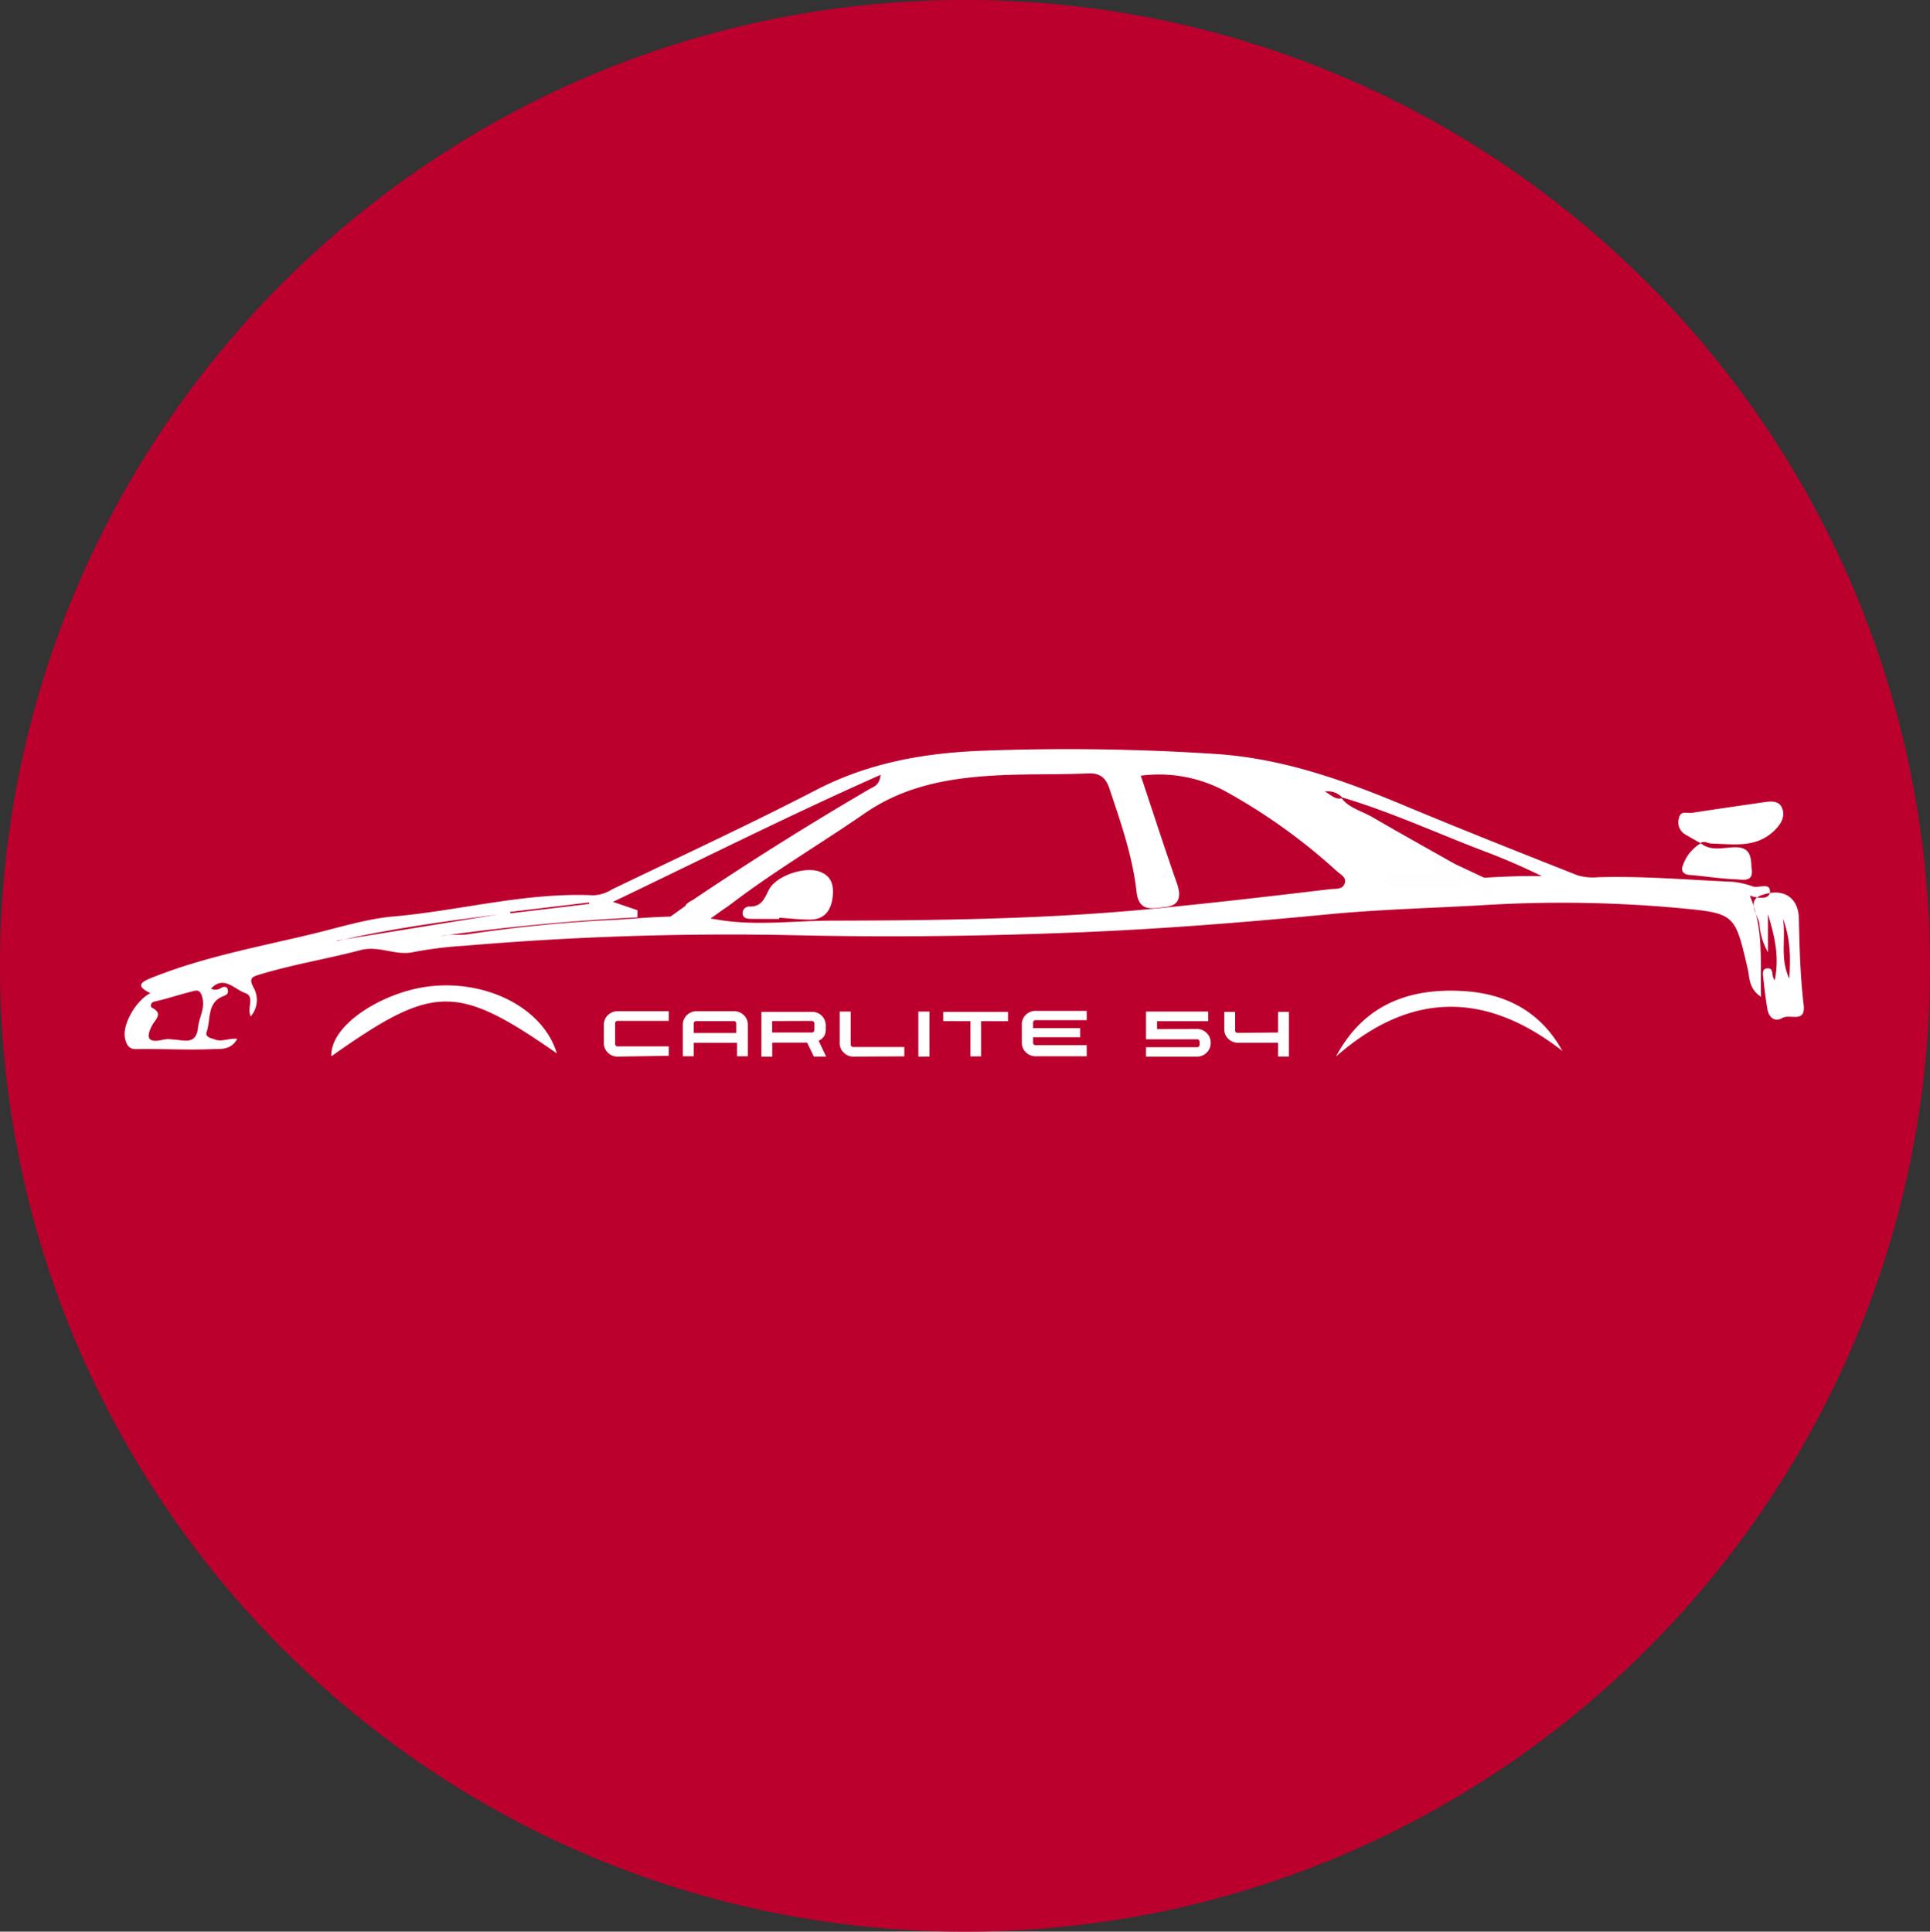
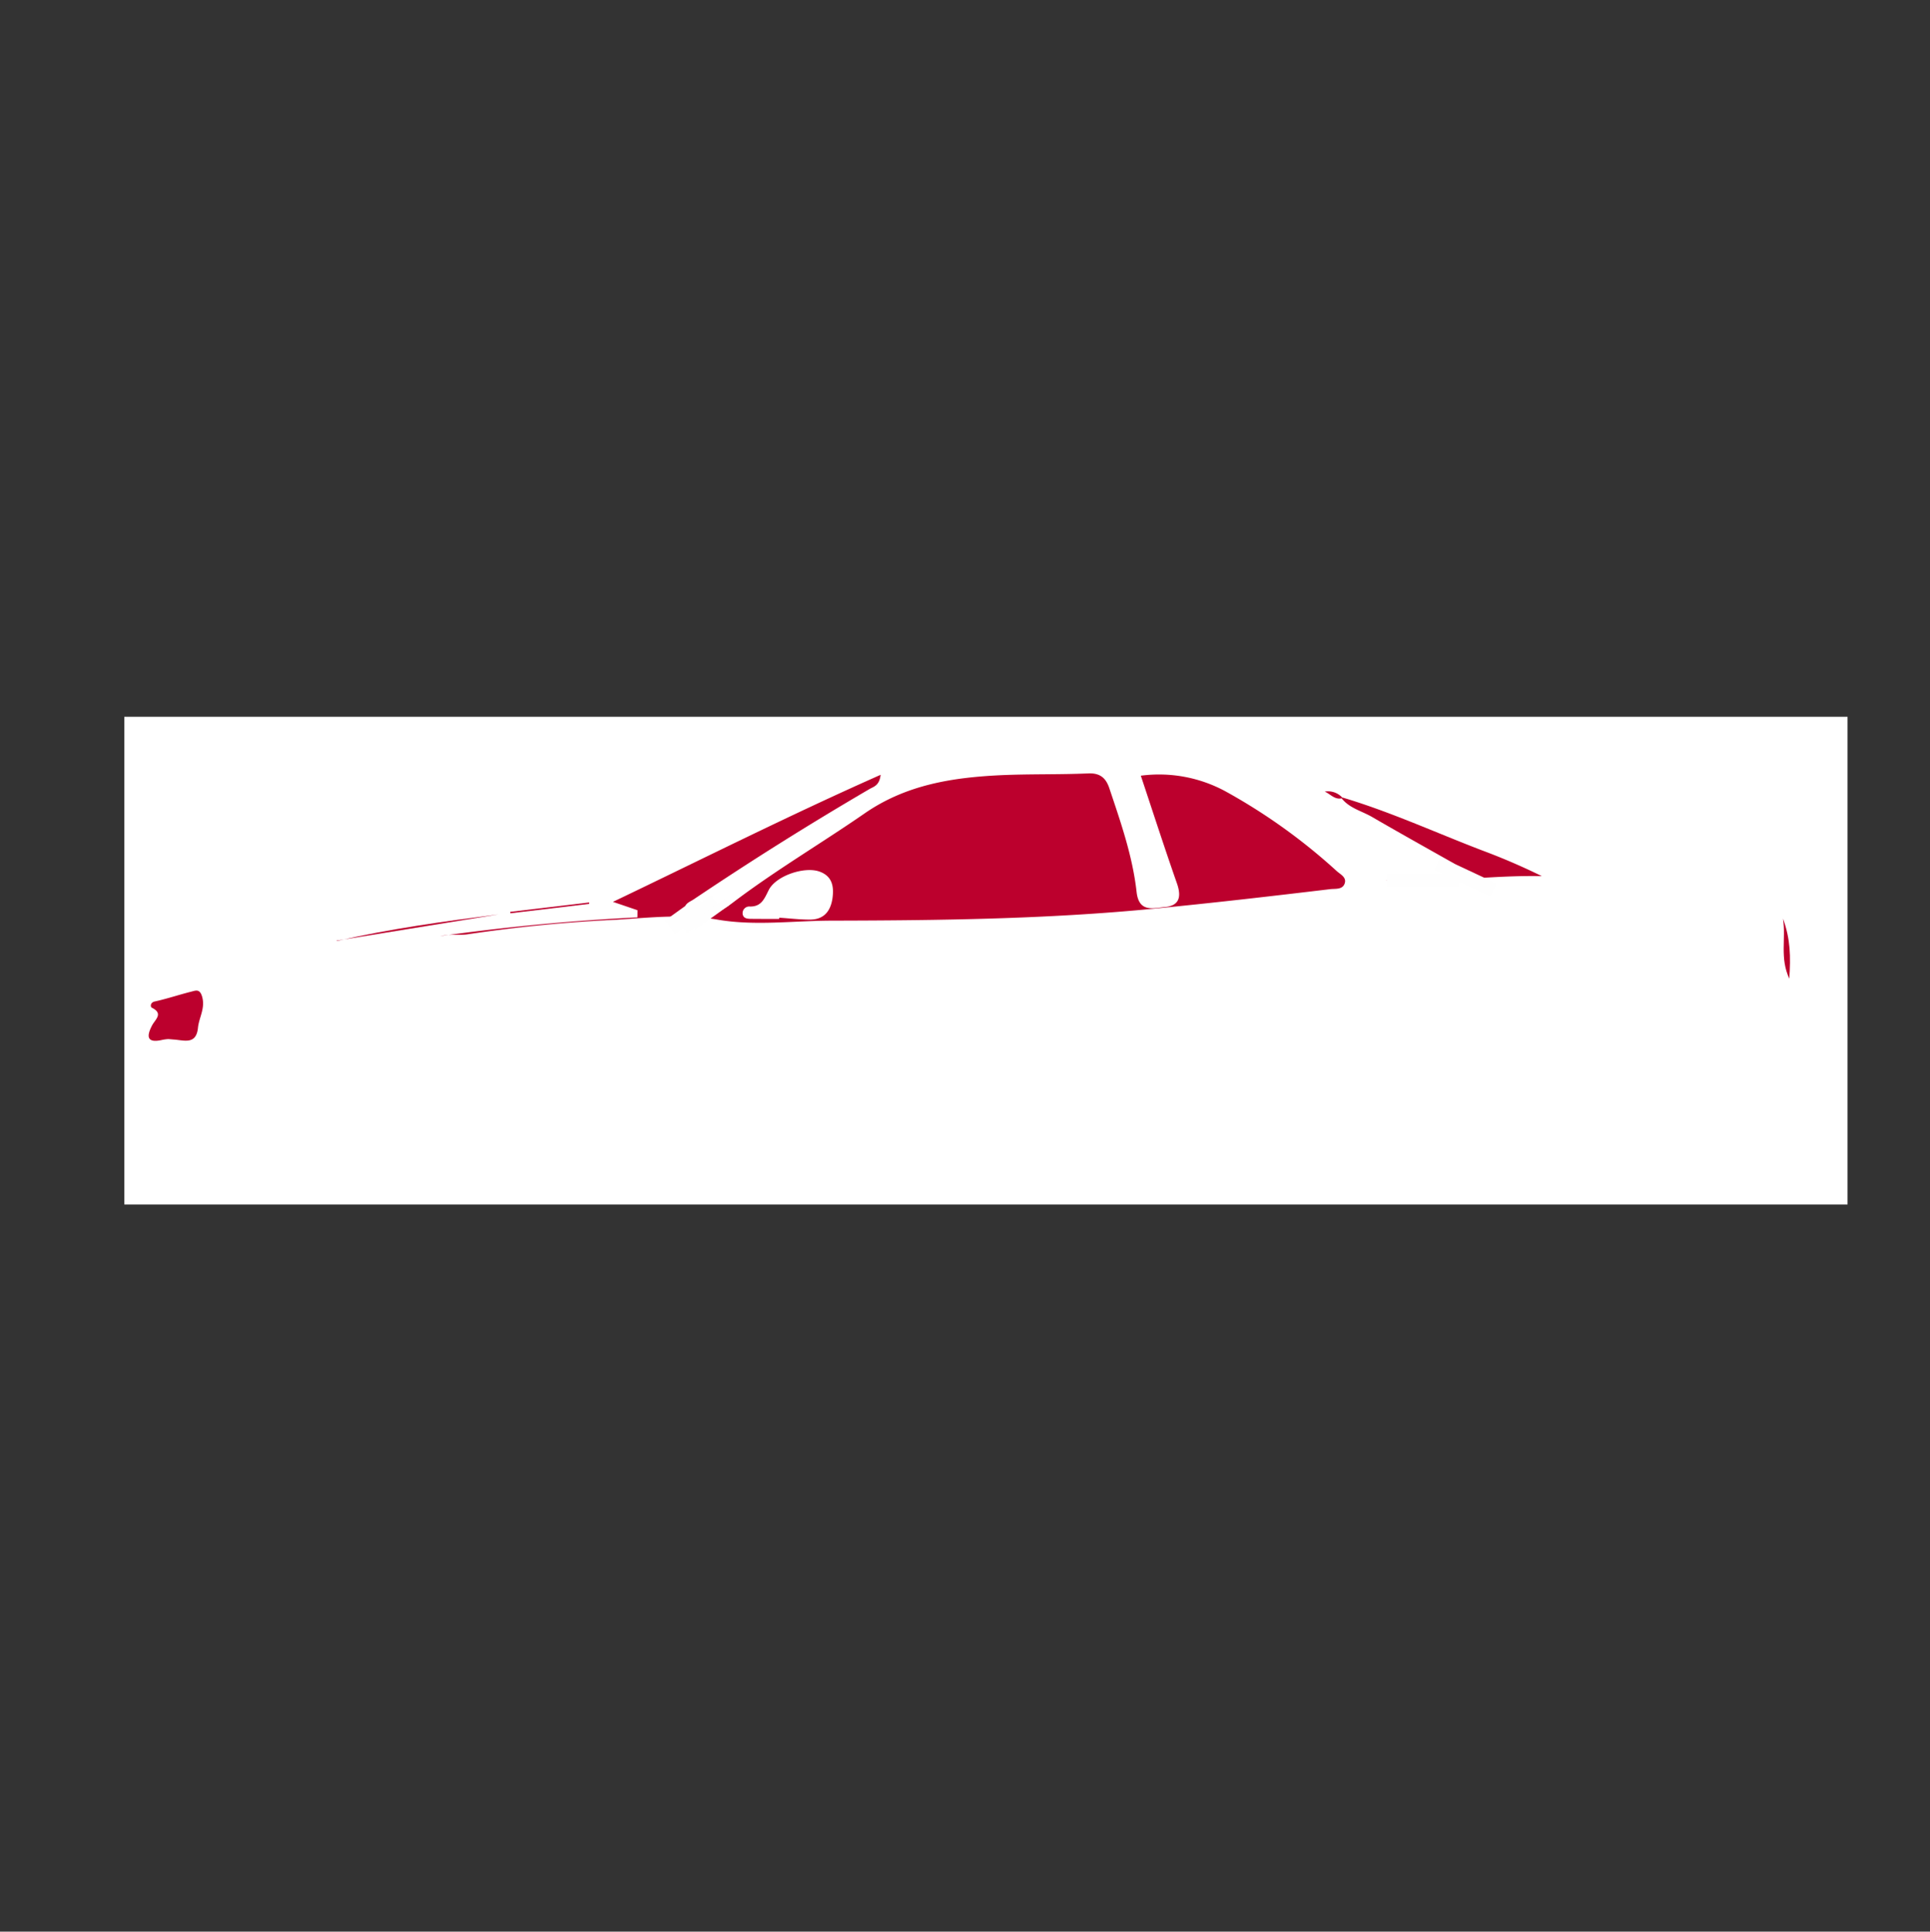
<svg xmlns="http://www.w3.org/2000/svg" width="373.78" height="374.16" viewBox="0 0 373.78 374.16">
  <rect x="0" y="0" width="373.78" height="374.16" fill="#333333" stroke="none" />
  <defs>
    <style> .a { fill: #fff; } .b { fill: #bc002d; } .c { fill: #fefefe; } </style>
  </defs>
  <g>
    <g>
      <rect class="a" x="24.08" y="138.84" width="333.73" height="94.47" />
-       <path class="b" d="M186.91,374.16C83.7,374.17,0,290.42,0,187.1S83.69,0,186.88,0c103.35,0,187,83.89,186.9,187.45C373.67,290.53,290,374.16,186.91,374.16ZM329.32,163.29c.74-.51,1.42.09,2.13.1,4.28.12,8.7.94,12.25-2.57,1.26-1.24,2.1-2.69,1.43-4.31s-2.47-1.27-3.94-1.06c-4.51.66-9,1.3-13.54,2-.86.14-2.13-.51-2.46.94a2.72,2.72,0,0,0,1.19,3.24c1,.59,2,1.14,3,1.72a7.93,7.93,0,0,0-3.4,4.13c-.45,1.05-.19,1.89,1.27,2,3,.24,5.91.73,8.87.84,1.23.05,3.46.62,3.15-1.83-.23-1.85.18-4.38-3.19-4.38C333.86,164.12,331.39,165,329.32,163.29ZM40.85,191.51c2.47-2.64,4.45.05,6.6.83,2,.71.31,2.8,1.1,4.54a4.85,4.85,0,0,0,.62-5.46c-1.11-2-.31-2.22,1.28-2.7,6.39-1.93,13-3,19.4-4.69,3.58-.93,6.7,1.14,10.16.4a77.67,77.67,0,0,1,10-1.24,605.25,605.25,0,0,1,63.46-2.05c18.69.45,37.4.19,56.1-.57,15.94-.66,31.82-1.94,47.69-3.47,9.8-.94,19.63-1.19,29.45-1.74a249.47,249.47,0,0,1,38.85.57c10.52,1,10.46,1.19,12.93,11.77.39,1.64.12,3.73,2.57,5.39-.2-6.92.59-13.22-2.18-19.61,1.61.55,3.81.8,3.9-.69.12-1.95-2.1-.73-3.26-1.07a16.57,16.57,0,0,0-3.88-.91c-8.71-.39-17.41-1.14-26.15-.89a10.63,10.63,0,0,1-4-.38c-11.25-4.45-22.5-8.91-33.66-13.57-11.67-4.88-23.46-9.06-36.26-9.92a438.82,438.82,0,0,0-44.86-.65c-11.37.39-22.32,2.26-32.64,7.61-13.05,6.76-26.4,12.92-39.63,19.31a7.09,7.09,0,0,1-3.51,1.1c-13.16-.61-25.92,3-38.93,4.12-5,.45-10.5,2.16-15.73,3.42-10.38,2.49-20.89,4.43-30.86,8.42-2.27.91-3.13,1.61-.29,3-2.85,1.43-5.55,6.22-4.89,8.84.22.89.59,2.06,2.2,2,4.86-.1,9.73.21,14.58,0,1.48-.08,3.67.34,4.94-2-1.69-.15-3,.65-4.3.14-.84-.32-2-.43-1.61-1.54.81-2.41,0-5.65,3.25-6.88.73-.27,1-.6.8-1.31s-.88-.47-1.25-.28A2,2,0,0,1,40.85,191.51Zm67,12.54c-2.62-8.78-13.67-14.43-25.06-12.94-8.59,1.12-18.84,7.3-18.61,13.49C84,190.6,88.41,190.52,107.86,204.05Zm150.87.62c14.37-12.63,28.93-12.74,43.87-1.1-4.24-7.65-10.94-11.11-19.2-11.6C272.85,191.34,264.05,194.62,258.73,204.67Zm85-14.78c-.79-.94-.07-2.33-1.34-2.32s-.93,1.23-.86,2c.19,2,.45,3.93.77,5.88.28,1.65,1.44,2.59,2.9,1.73s4.57,1.14,4.12-2.58c-.66-5.55-.8-11.13-.92-16.72-.09-4.07-3.07-6-7.26-4.47-2.94,1.06-.7,3.77-.38,5.5a12.78,12.78,0,0,0,1.66,5.55v-7.38C343.6,181.11,344.69,185.13,343.71,189.89Z" />
      <path class="b" d="M123.46,176.31l-4.75-1.62c17.57-8.41,34.29-16.83,51.84-24.61-.24,2.11-1.35,2.29-2.16,2.76Q151,163,134.36,174.2c-.77.51-2,.87-1.68,2.18s1.63.83,2.5.91c2.61.26,4.73-.91,6.75-2.45,8.18-6.21,17-11.4,25.47-17.25,8.07-5.61,17.12-7,26.51-7.44,5.6-.25,11.23-.1,16.83-.34,2.33-.11,3.45.91,4.11,2.89,2.2,6.57,4.5,13.14,5.27,20.05.45,4.09,3.24,3.14,5.5,2.94,2.8-.25,3.22-2,2.32-4.57-2.41-6.88-4.65-13.82-7-20.87a27,27,0,0,1,16.43,3.05,112.66,112.66,0,0,1,21.49,15.41c.71.65,1.91,1.18,1.59,2.32-.37,1.35-1.81,1.08-2.83,1.2-11.47,1.37-22.94,2.7-34.45,3.81-20.64,2-41.28,2.24-62,2.29-7.4,0-14.89,1.06-22.17-.19-6.61-1.14-13-.4-19.52,0a284.52,284.52,0,0,0-28.85,2.82c-1.63.26-3.22-.1-5.38.36,13.06-1.81,25.59-3,38.2-3.62ZM150.91,178v-.24c2,.13,4,.37,5.93.37,2.67,0,4-1.57,4.38-4.11.31-2.26,0-4.29-2.5-5.19-2.91-1.05-8.44.8-9.83,3.55-.87,1.72-1.44,3.33-3.82,3.21a1.29,1.29,0,0,0-1.23,1.53c.16.78.89.84,1.47.86C147.18,178,149,178,150.91,178Z" />
      <path class="b" d="M259.93,154.46c9.27,2.75,18.06,6.8,27.07,10.25a125,125,0,0,1,11.61,5c-10.15-.22-20.17,1.42-30.28.78,4.12.6,8.06-.89,12.12-1,.67,0,1.6.31,1.84-.73s-.65-1.47-1.4-1.9c-5.07-2.87-10.16-5.7-15.19-8.63-2-1.15-4.38-1.69-5.89-3.62Z" />
      <path class="b" d="M32.6,201.27a8.65,8.65,0,0,0-1.14.15c-3,.7-3.15-.63-2-2.81.63-1.18,2.24-2.29-.08-3.43-.22-.1-.38-1,.62-1.2,2.37-.52,4.69-1.31,7.05-1.9.84-.21,1.65-.61,2.1,1,.63,2.24-.61,4-.81,6-.34,3.35-2.69,2.41-4.68,2.28Z" />
      <path class="b" d="M65.25,182.27c10.34-2.38,20.83-3.8,31.32-5.16L65.19,182.2Z" />
      <path class="b" d="M98.82,176.63l15.28-1.82,0,.27L98.85,176.9Z" />
      <path class="b" d="M259.81,154.65c-1.35.26-2.17-.85-3.25-1.32a3.76,3.76,0,0,1,3.37,1.13Z" />
      <path class="b" d="M345.32,177.94c1.44,4,1.5,7.38,1.21,11.63C344.67,185.52,345.9,182,345.32,177.94Z" />
    </g>
    <rect class="c" x="268.59" y="169.32" width="13.96" height="2.47" />
    <rect class="c" x="277.8" y="168.44" width="12.01" height="2.76" transform="translate(98.78 -104.31) rotate(25.09)" />
    <rect class="c" x="131.35" y="175.38" width="8.09" height="3.28" transform="translate(-77.84 112.21) rotate(-35.68)" />
    <rect class="c" x="129.04" y="175.69" width="7.79" height="3.23" transform="translate(-78.46 110.83) rotate(-35.68)" />
    <rect class="c" x="133.49" y="176.26" width="8.09" height="1.53" transform="translate(-77.44 113.46) rotate(-35.68)" />
    <g>
      <path class="a" d="M119.61,204.67a2.6,2.6,0,0,1-1.88-.77,2.52,2.52,0,0,1-.78-1.85v-3.56a2.5,2.5,0,0,1,.78-1.85,2.59,2.59,0,0,1,1.88-.76h9.91a.11.11,0,0,1,0,.06v1.75a.07.07,0,0,1,0,.05.07.07,0,0,1-.06,0h-9.85a.45.45,0,0,0-.34.14.42.42,0,0,0-.14.33v4a.42.42,0,0,0,.14.34.49.49,0,0,0,.34.14h9.85l.06,0a.11.11,0,0,1,0,.06v1.76a.06.06,0,0,1,0,0,.07.07,0,0,1-.06,0Z" />
      <path class="a" d="M134.35,202v2.6a.08.08,0,0,1,0,0s0,0-.05,0h-2a.09.09,0,0,1-.06,0,.08.08,0,0,1,0,0v-6.11a2.5,2.5,0,0,1,.78-1.85,2.59,2.59,0,0,1,1.88-.76h7.27a2.59,2.59,0,0,1,1.88.76,2.5,2.5,0,0,1,.78,1.85v6.11a.08.08,0,0,1,0,0,.05.05,0,0,1-.05,0h-2a.05.05,0,0,1-.05,0,.08.08,0,0,1,0,0V202Zm8.23-3.75a.42.42,0,0,0-.14-.33.45.45,0,0,0-.34-.14h-7.27a.48.48,0,0,0-.48.47v1.85h8.23Z" />
      <path class="a" d="M158.54,201.6l1.43,3s0,.05,0,.06a.05.05,0,0,1-.06,0h-2.23a.07.07,0,0,1-.06,0l-1.31-2.7h-6.75v2.67a.08.08,0,0,1,0,.05l-.05,0h-2l-.05,0a.08.08,0,0,1,0-.05V196a.08.08,0,0,1,0,0s0,0,.05,0h9.78a2.61,2.61,0,0,1,2.63,2.62v.82a2.61,2.61,0,0,1-.35,1.32A2.73,2.73,0,0,1,158.54,201.6Zm-9-3.82V200h7.69a.46.46,0,0,0,.33-.13.45.45,0,0,0,.15-.34v-1.3a.5.5,0,0,0-.48-.48Z" />
      <path class="a" d="M165.29,204.67a2.58,2.58,0,0,1-1.88-.77,2.49,2.49,0,0,1-.79-1.85V196a.07.07,0,0,1,0-.06h2.13s0,0,0,.06v6.33a.46.46,0,0,0,.14.34.5.5,0,0,0,.35.14h9.85l.05,0s0,0,0,.05v1.76a.08.08,0,0,1,0,0s0,0-.05,0Z" />
      <path class="a" d="M177.92,204.67a.07.07,0,0,1-.06,0,.06.06,0,0,1,0,0V196a.11.11,0,0,1,0-.06H180a.11.11,0,0,1,0,.06v8.65a.08.08,0,0,1,0,0,.05.05,0,0,1-.05,0Z" />
      <path class="a" d="M182.72,197.78a.05.05,0,0,1-.05,0,.08.08,0,0,1,0-.05V196a.08.08,0,0,1,0,0s0,0,.05,0h12.44a.07.07,0,0,1,.06,0,.08.08,0,0,1,0,0v1.75a.08.08,0,0,1,0,.05.09.09,0,0,1-.06,0H190v6.82a.08.08,0,0,1,0,0,.05.05,0,0,1,0,0h-2a.07.07,0,0,1-.06,0,.06.06,0,0,1,0,0v-6.82Z" />
      <path class="a" d="M210.46,204.6a0,0,0,0,1,0,0,.05.05,0,0,1-.05,0h-9.85a2.6,2.6,0,0,1-1.88-.77,2.5,2.5,0,0,1-.78-1.85v-3.56a2.5,2.5,0,0,1,.78-1.85,2.59,2.59,0,0,1,1.88-.76h9.85s0,0,.05,0,0,0,0,0v1.75s0,0,0,.05a.05.05,0,0,1-.05,0h-9.85a.42.42,0,0,0-.34.14.42.42,0,0,0-.14.33v1.07h9.12l0,0a.08.08,0,0,1,0,0v1.76s0,0,0,0l0,0h-9.12v1.07a.45.45,0,0,0,.14.34.46.46,0,0,0,.34.14h9.85s0,0,.05,0,0,0,0,.05Z" />
-       <path class="a" d="M231.81,199.32a2.6,2.6,0,0,1,1.88.77,2.48,2.48,0,0,1,.78,1.84v.12a2.5,2.5,0,0,1-.78,1.85,2.6,2.6,0,0,1-1.88.77H222a.05.05,0,0,1-.05,0,0,0,0,0,1,0,0v-1.76s0,0,0-.06l.05,0h9.85a.49.49,0,0,0,.34-.14.42.42,0,0,0,.14-.34v-.58a.42.42,0,0,0-.14-.34.49.49,0,0,0-.34-.14H222l-.05,0a.06.06,0,0,1,0,0V196s0,0,0-.06H234a.11.11,0,0,1,0,.06v1.75a.08.08,0,0,1,0,.05.07.07,0,0,1-.06,0h-9.85v1.54Z" />
+       <path class="a" d="M231.81,199.32a2.6,2.6,0,0,1,1.88.77,2.48,2.48,0,0,1,.78,1.84v.12a2.5,2.5,0,0,1-.78,1.85,2.6,2.6,0,0,1-1.88.77H222a.05.05,0,0,1-.05,0,0,0,0,0,1,0,0v-1.76s0,0,0-.06l.05,0h9.85a.49.49,0,0,0,.34-.14.42.42,0,0,0,.14-.34v-.58a.42.42,0,0,0-.14-.34.49.49,0,0,0-.34-.14H222l-.05,0V196s0,0,0-.06H234a.11.11,0,0,1,0,.06v1.75a.08.08,0,0,1,0,.05.07.07,0,0,1-.06,0h-9.85v1.54Z" />
      <path class="a" d="M247.52,200V196s0,0,0,0,0,0,.05,0h2a.06.06,0,0,1,.05,0,.08.08,0,0,1,0,0v8.65a.08.08,0,0,1,0,0l-.05,0h-2a.05.05,0,0,1-.05,0,0,0,0,0,1,0,0v-2.67h-7.75a2.59,2.59,0,0,1-1.88-.76,2.5,2.5,0,0,1-.78-1.85V196a.08.08,0,0,1,0,0,.06.06,0,0,1,.05,0h2a.06.06,0,0,1,.05,0,.08.08,0,0,1,0,0v3.61a.48.48,0,0,0,.14.34.48.48,0,0,0,.34.13Z" />
    </g>
  </g>
</svg>